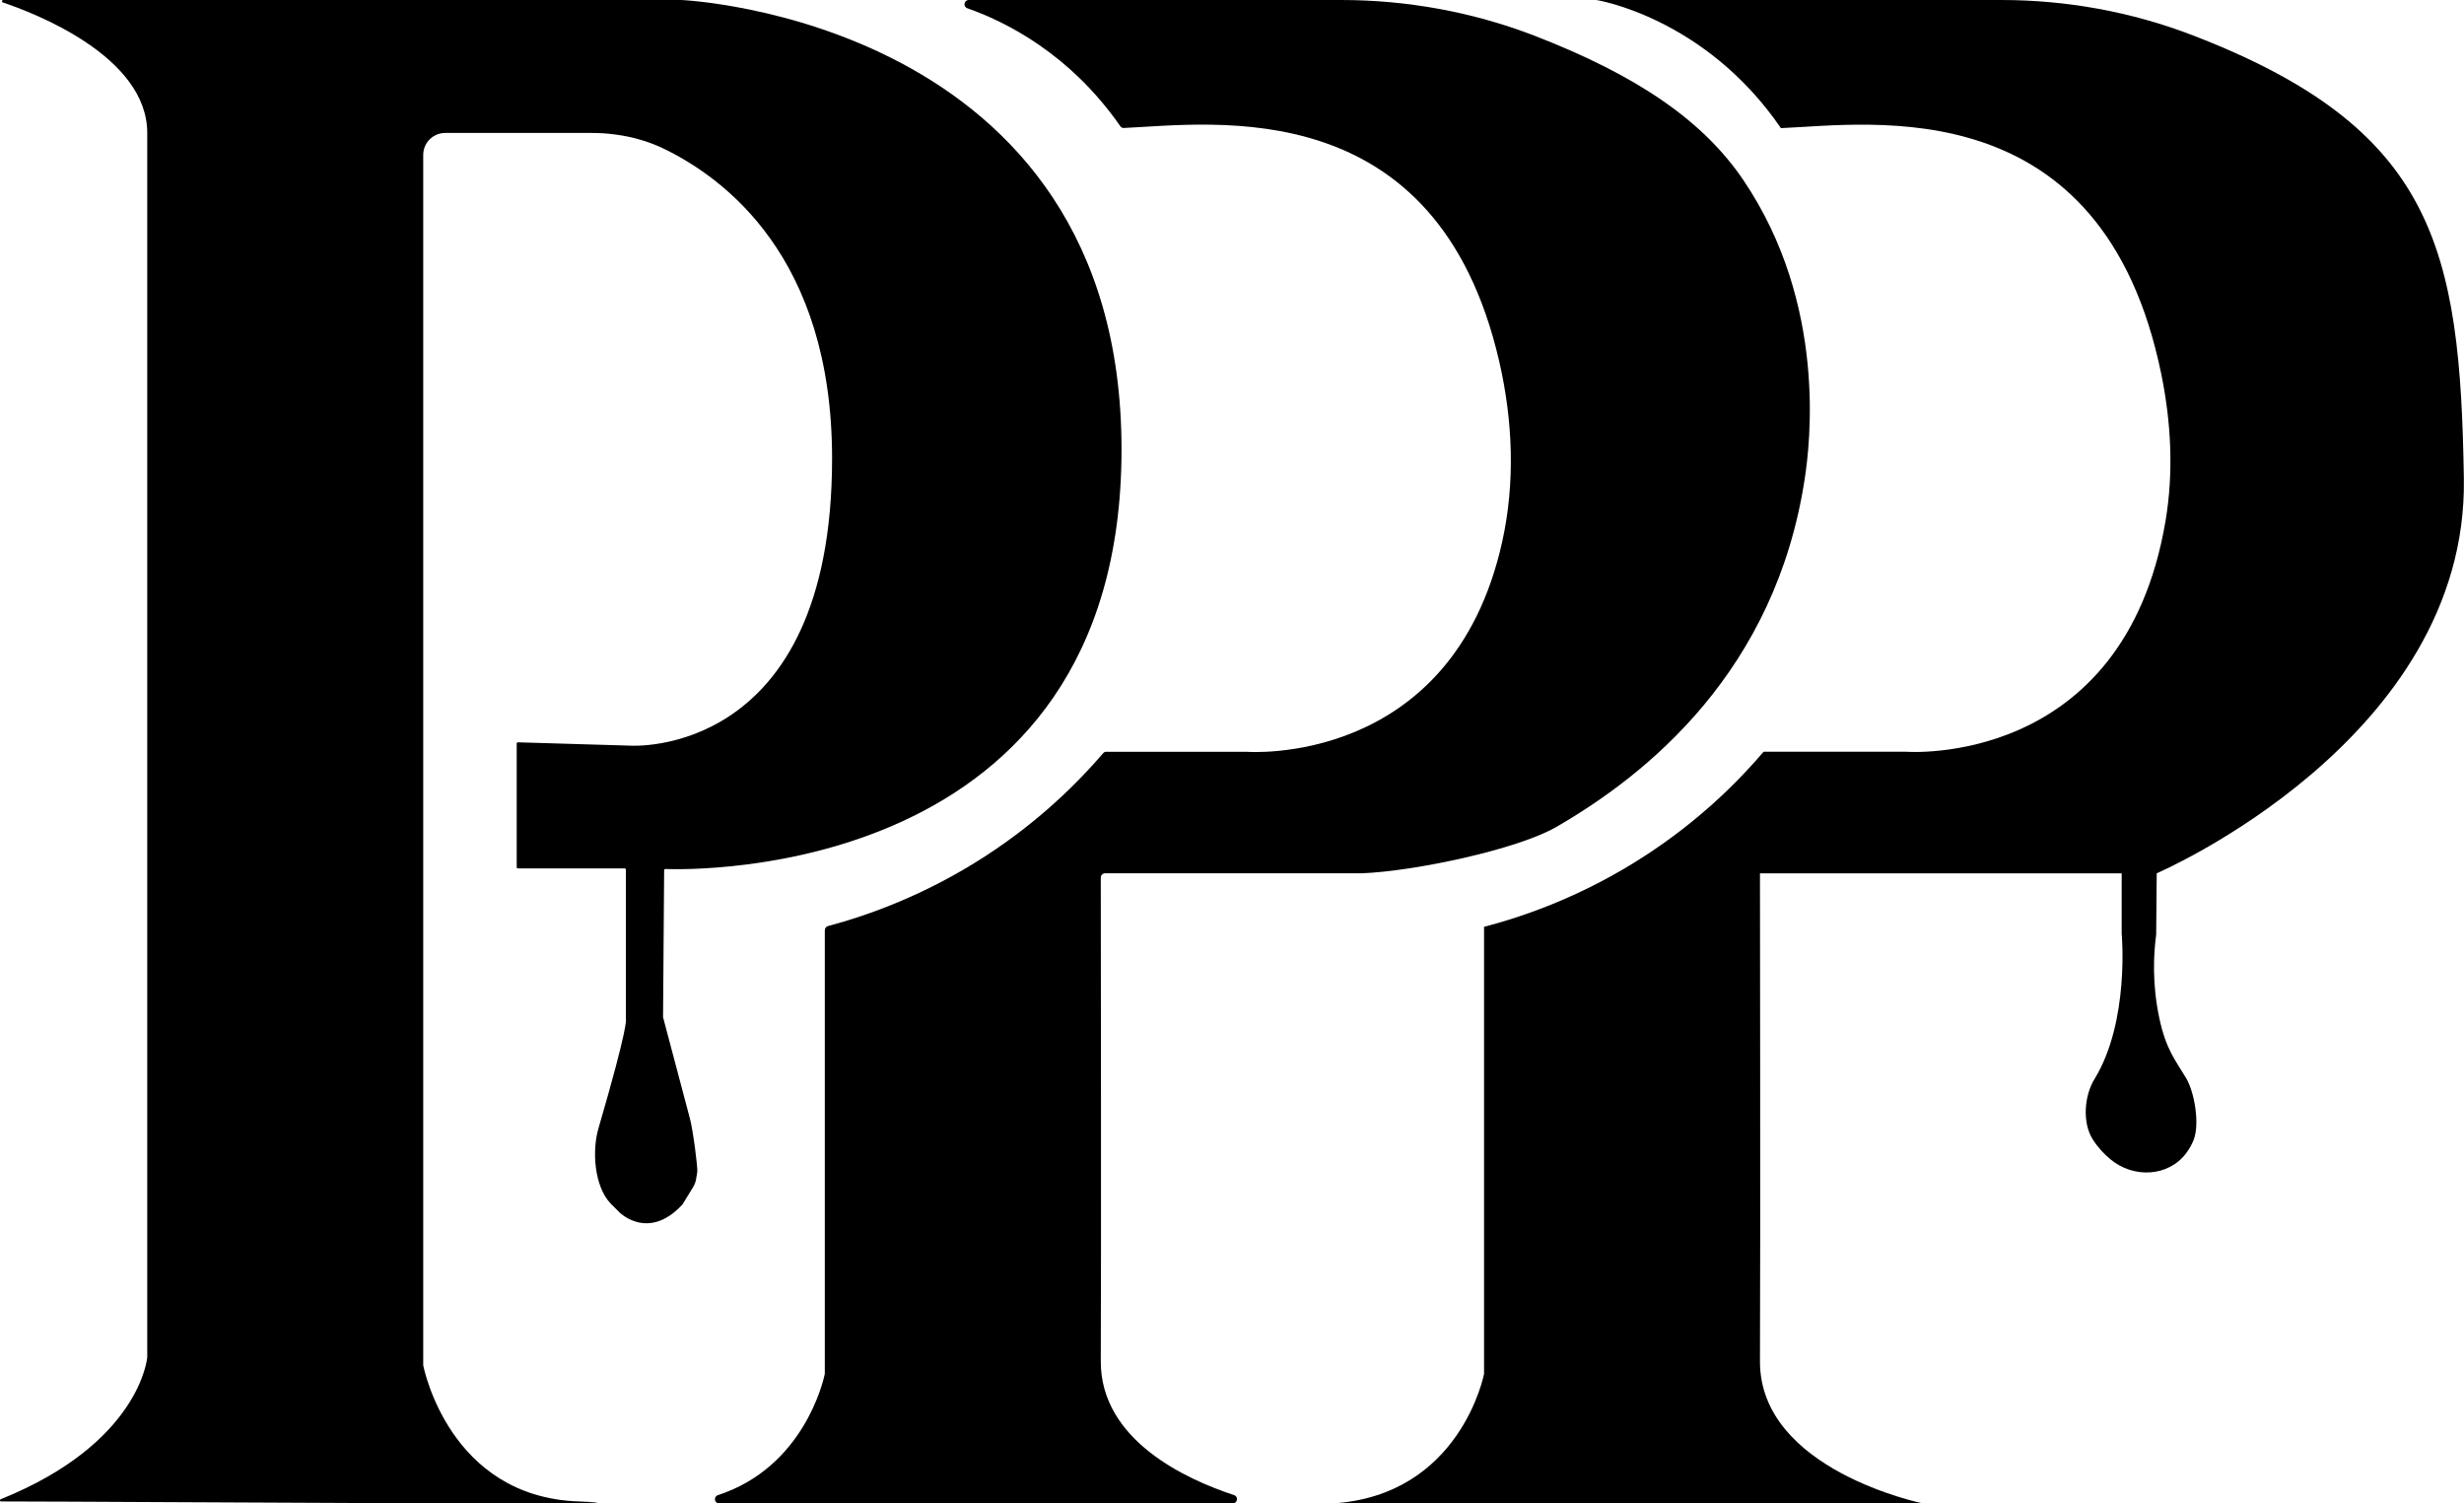
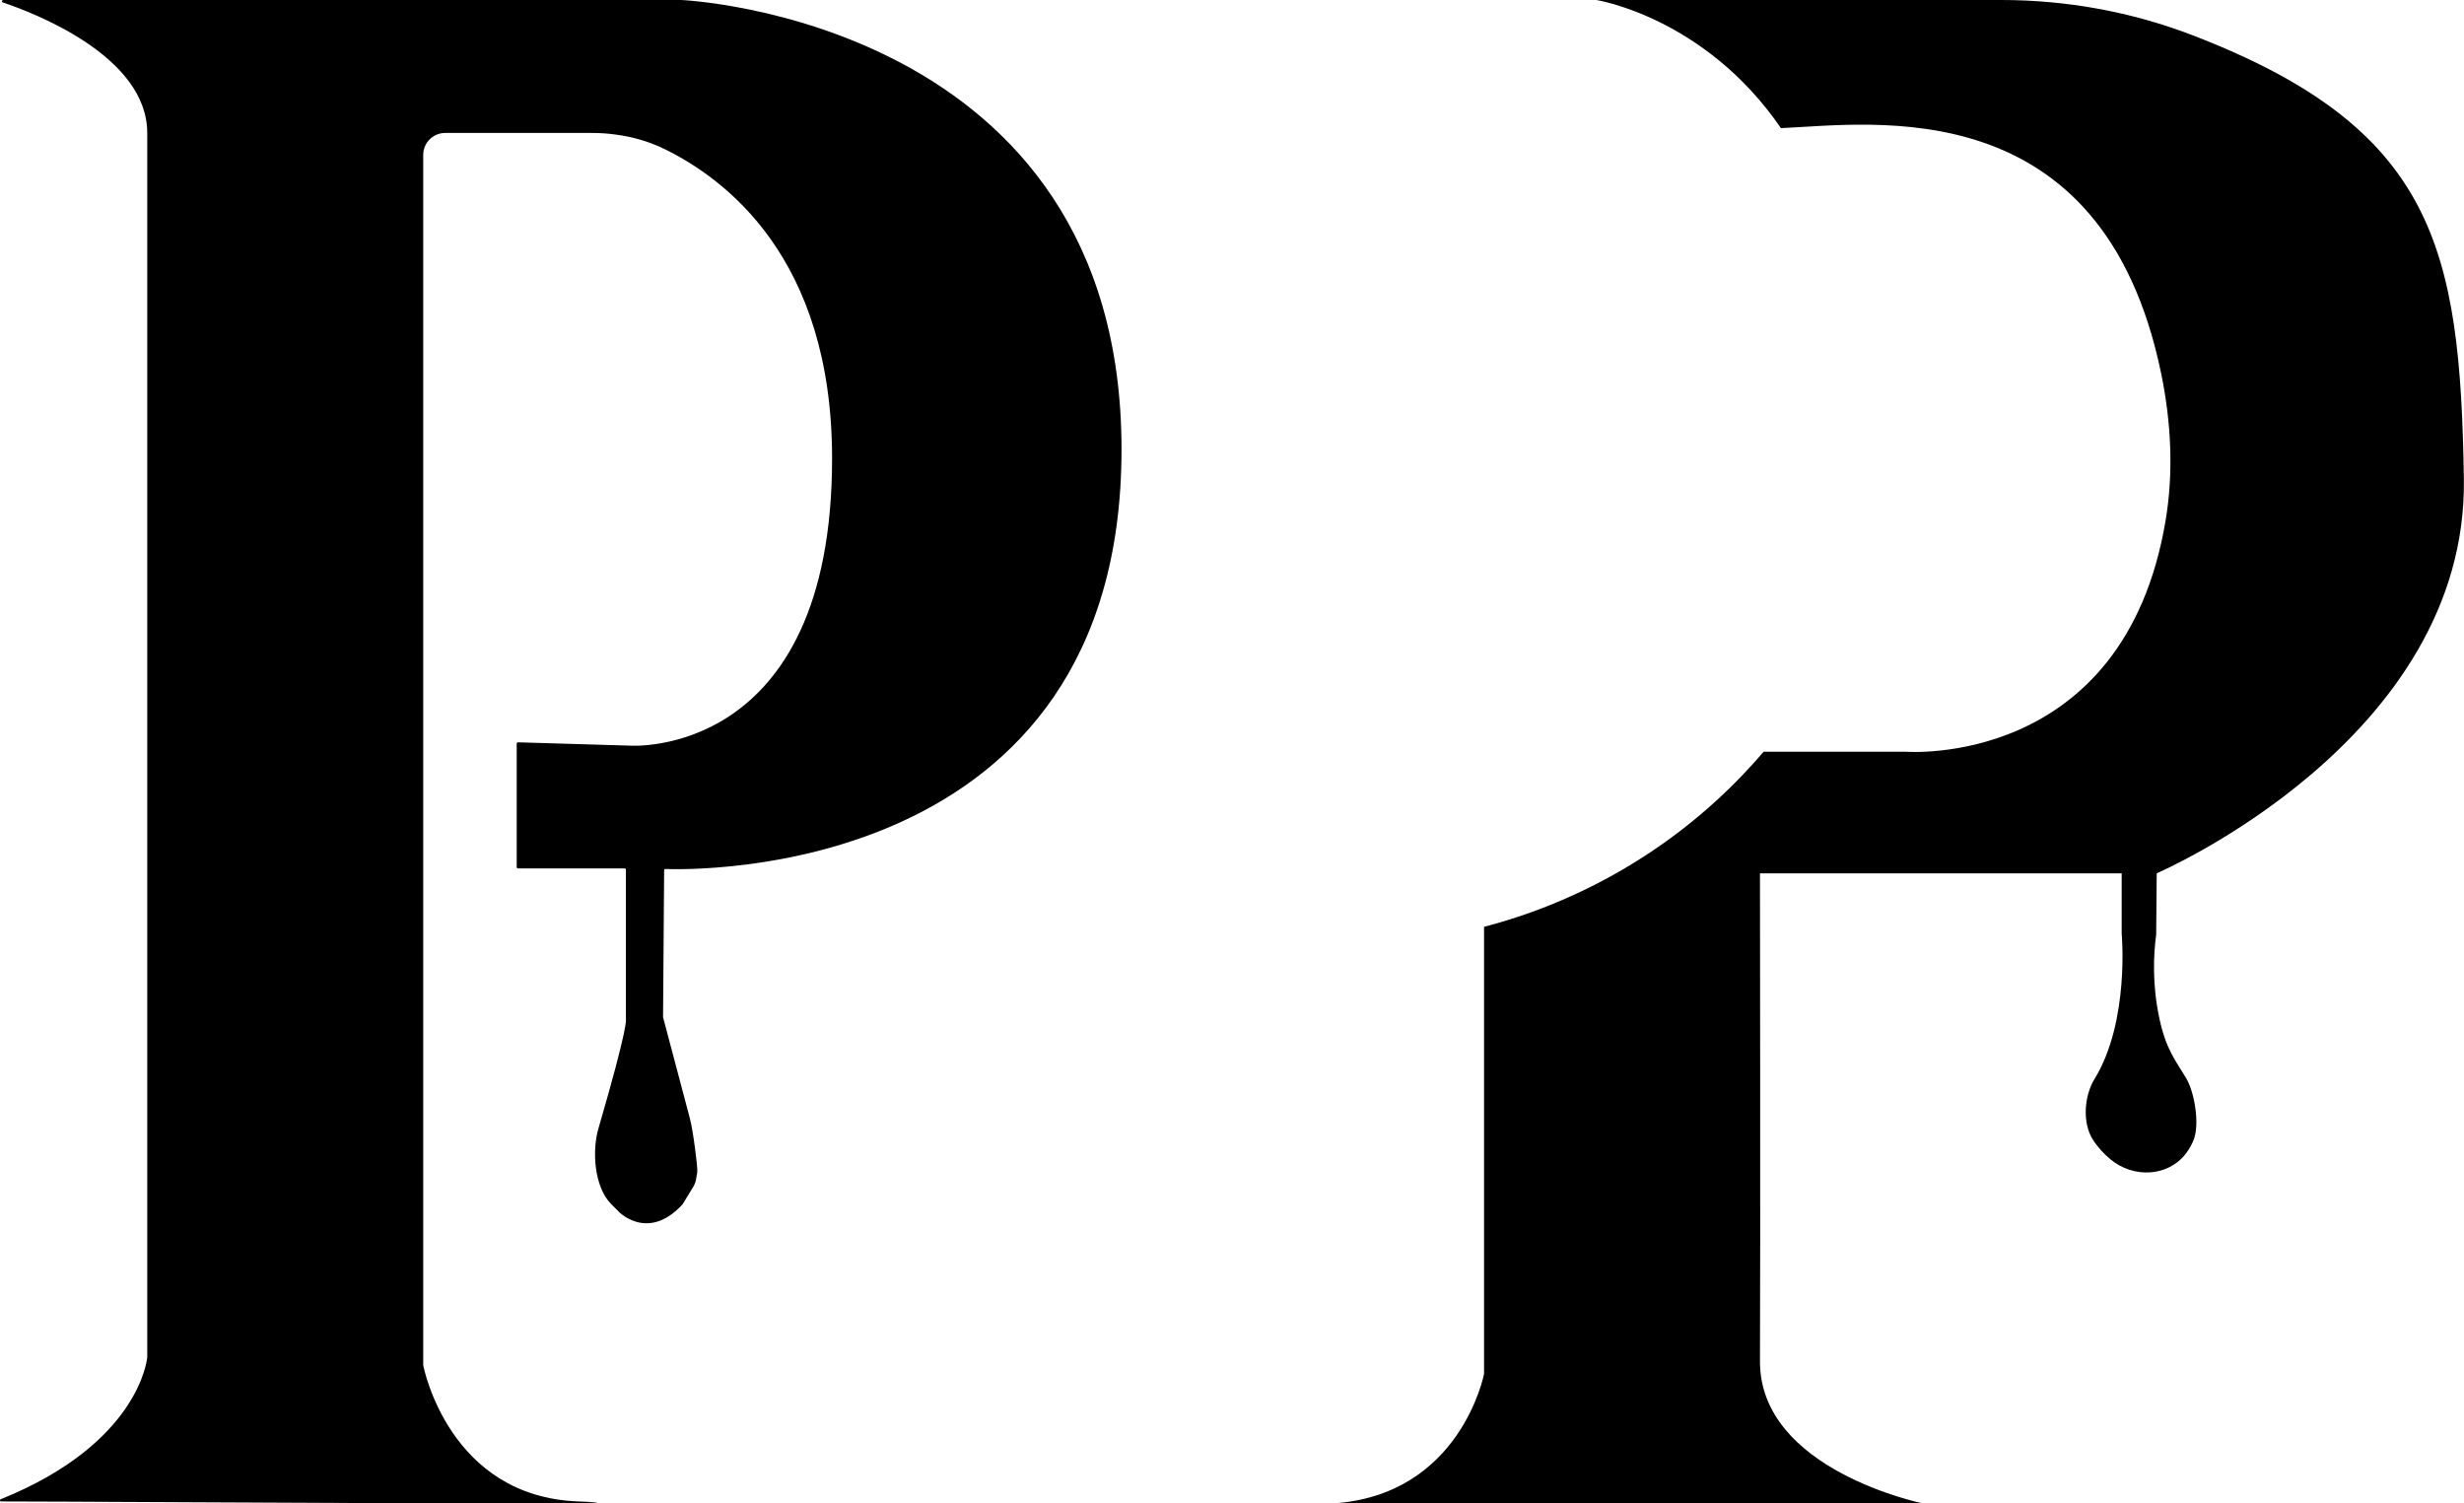
<svg xmlns="http://www.w3.org/2000/svg" id="Layer_1" data-name="Layer 1" viewBox="0 0 362.13 220.97">
  <path d="M21.64,19.53v179.94s0,0,0,.01c-.01.15-1.09,12.62-21.52,20.86-.18.07-.16.33.03.33,19.07.02,103.8.65,84.89,0-19.03-.66-22.78-19.69-22.84-20.03,0-.01,0-.01,0-.02V22.77c0-1.79,1.45-3.23,3.23-3.23h21.59c1.12,0,2.23.07,3.34.22l.15.02c2.53.33,5,1.06,7.29,2.19,8.54,4.23,24.49,15.71,24.49,45.41,0,44.2-29.63,42.21-29.63,42.21l-16.53-.49c-.1,0-.19.08-.19.18v18.17c0,.1.08.18.18.18h15.69c.1,0,.18.08.18.18v22s.45.67-4.04,16.05c-.97,3.32-.59,8.49,1.77,11,.41.43,1.61,1.58,1.21,1.21-.24-.22,4.17,4.63,9.39-1.07,2.01-3.39,1.82-2.56,2.16-4.76.09-.57-.63-6.26-1.11-7.95l-3.92-14.79s0-.04,0-.05l.16-21.55c0-.1.07-.19.17-.18,3.71.14,67.05,1.64,67.05-61.67S100.11,0,100.11,0H.48C.27,0,.21.29.41.36c4.52,1.51,21.23,7.87,21.23,19.18Z" />
-   <path d="M121.22,136.7v65.15s0,.08-.01.12c-.2.97-3.09,13.66-15.69,17.77-.69.22-.55,1.22.18,1.22h75.46c.72,0,.89-1,.21-1.22-6.95-2.28-19.65-8.04-19.59-19.71.08-15.05,0-64.87,0-71.05,0-.35.28-.63.63-.63h37.69c7.7-.28,22.84-3.48,28.59-6.79,13.5-7.78,32.26-22.99,36.55-51.21.74-4.88,3.38-25.55-9.02-43.88-5.77-8.52-15.22-15.24-30.75-21.24C216.41,1.75,206.78,0,197.09,0h-54.71c-.71,0-.88.99-.2,1.22,5.49,1.92,15,6.59,22.47,17.33.12.17.3.27.51.26,13.24-.61,46-5.41,55.17,34.27,2.01,8.71,2.38,17.8.45,26.53-7.38,33.28-37.6,30.88-37.6,30.88-5.58,0-14.92,0-20.61,0-.17,0-.32.07-.43.2-3.77,4.39-9.42,10.01-17.31,15.13-8.83,5.73-17.18,8.69-23.15,10.29-.27.07-.45.32-.45.6Z" />
  <path d="M218.11,136.22v65.7s-3.44,17.94-22.36,19.05h86.91s-24.08-4.87-24-20.93c.08-16.06,0-71.68,0-71.68h53.16v8.85s1.21,12.91-4,21.39c-1.51,2.46-1.8,6.41-.26,8.85.75,1.19,1.68,2.16,2.6,2.93,3.35,2.8,8.44,2.62,11.1-.84.03-.03.05-.07.07-.1.47-.63.81-1.26,1.06-1.89.92-2.29.16-6.96-1.09-9.08-1.54-2.59-2.95-4.17-3.94-8.79-1.09-5.11-.85-9.46-.47-12.32l.08-9.01s45.73-19.62,45.14-58.01c-.53-33.97-4.33-51.49-39.93-65.18C313.24,1.73,303.7,0,294.11,0h-59.49s15.93,2.5,27.12,18.83c13.23-.55,47.28-5.91,55.9,36.15,1.45,7.09,1.83,14.42.63,21.55-6.14,36.5-38.2,33.95-38.2,33.95-5.66,0-15.21,0-20.87,0-3.77,4.42-9.48,10.14-17.49,15.33-9.06,5.88-17.61,8.84-23.6,10.41Z" />
</svg>